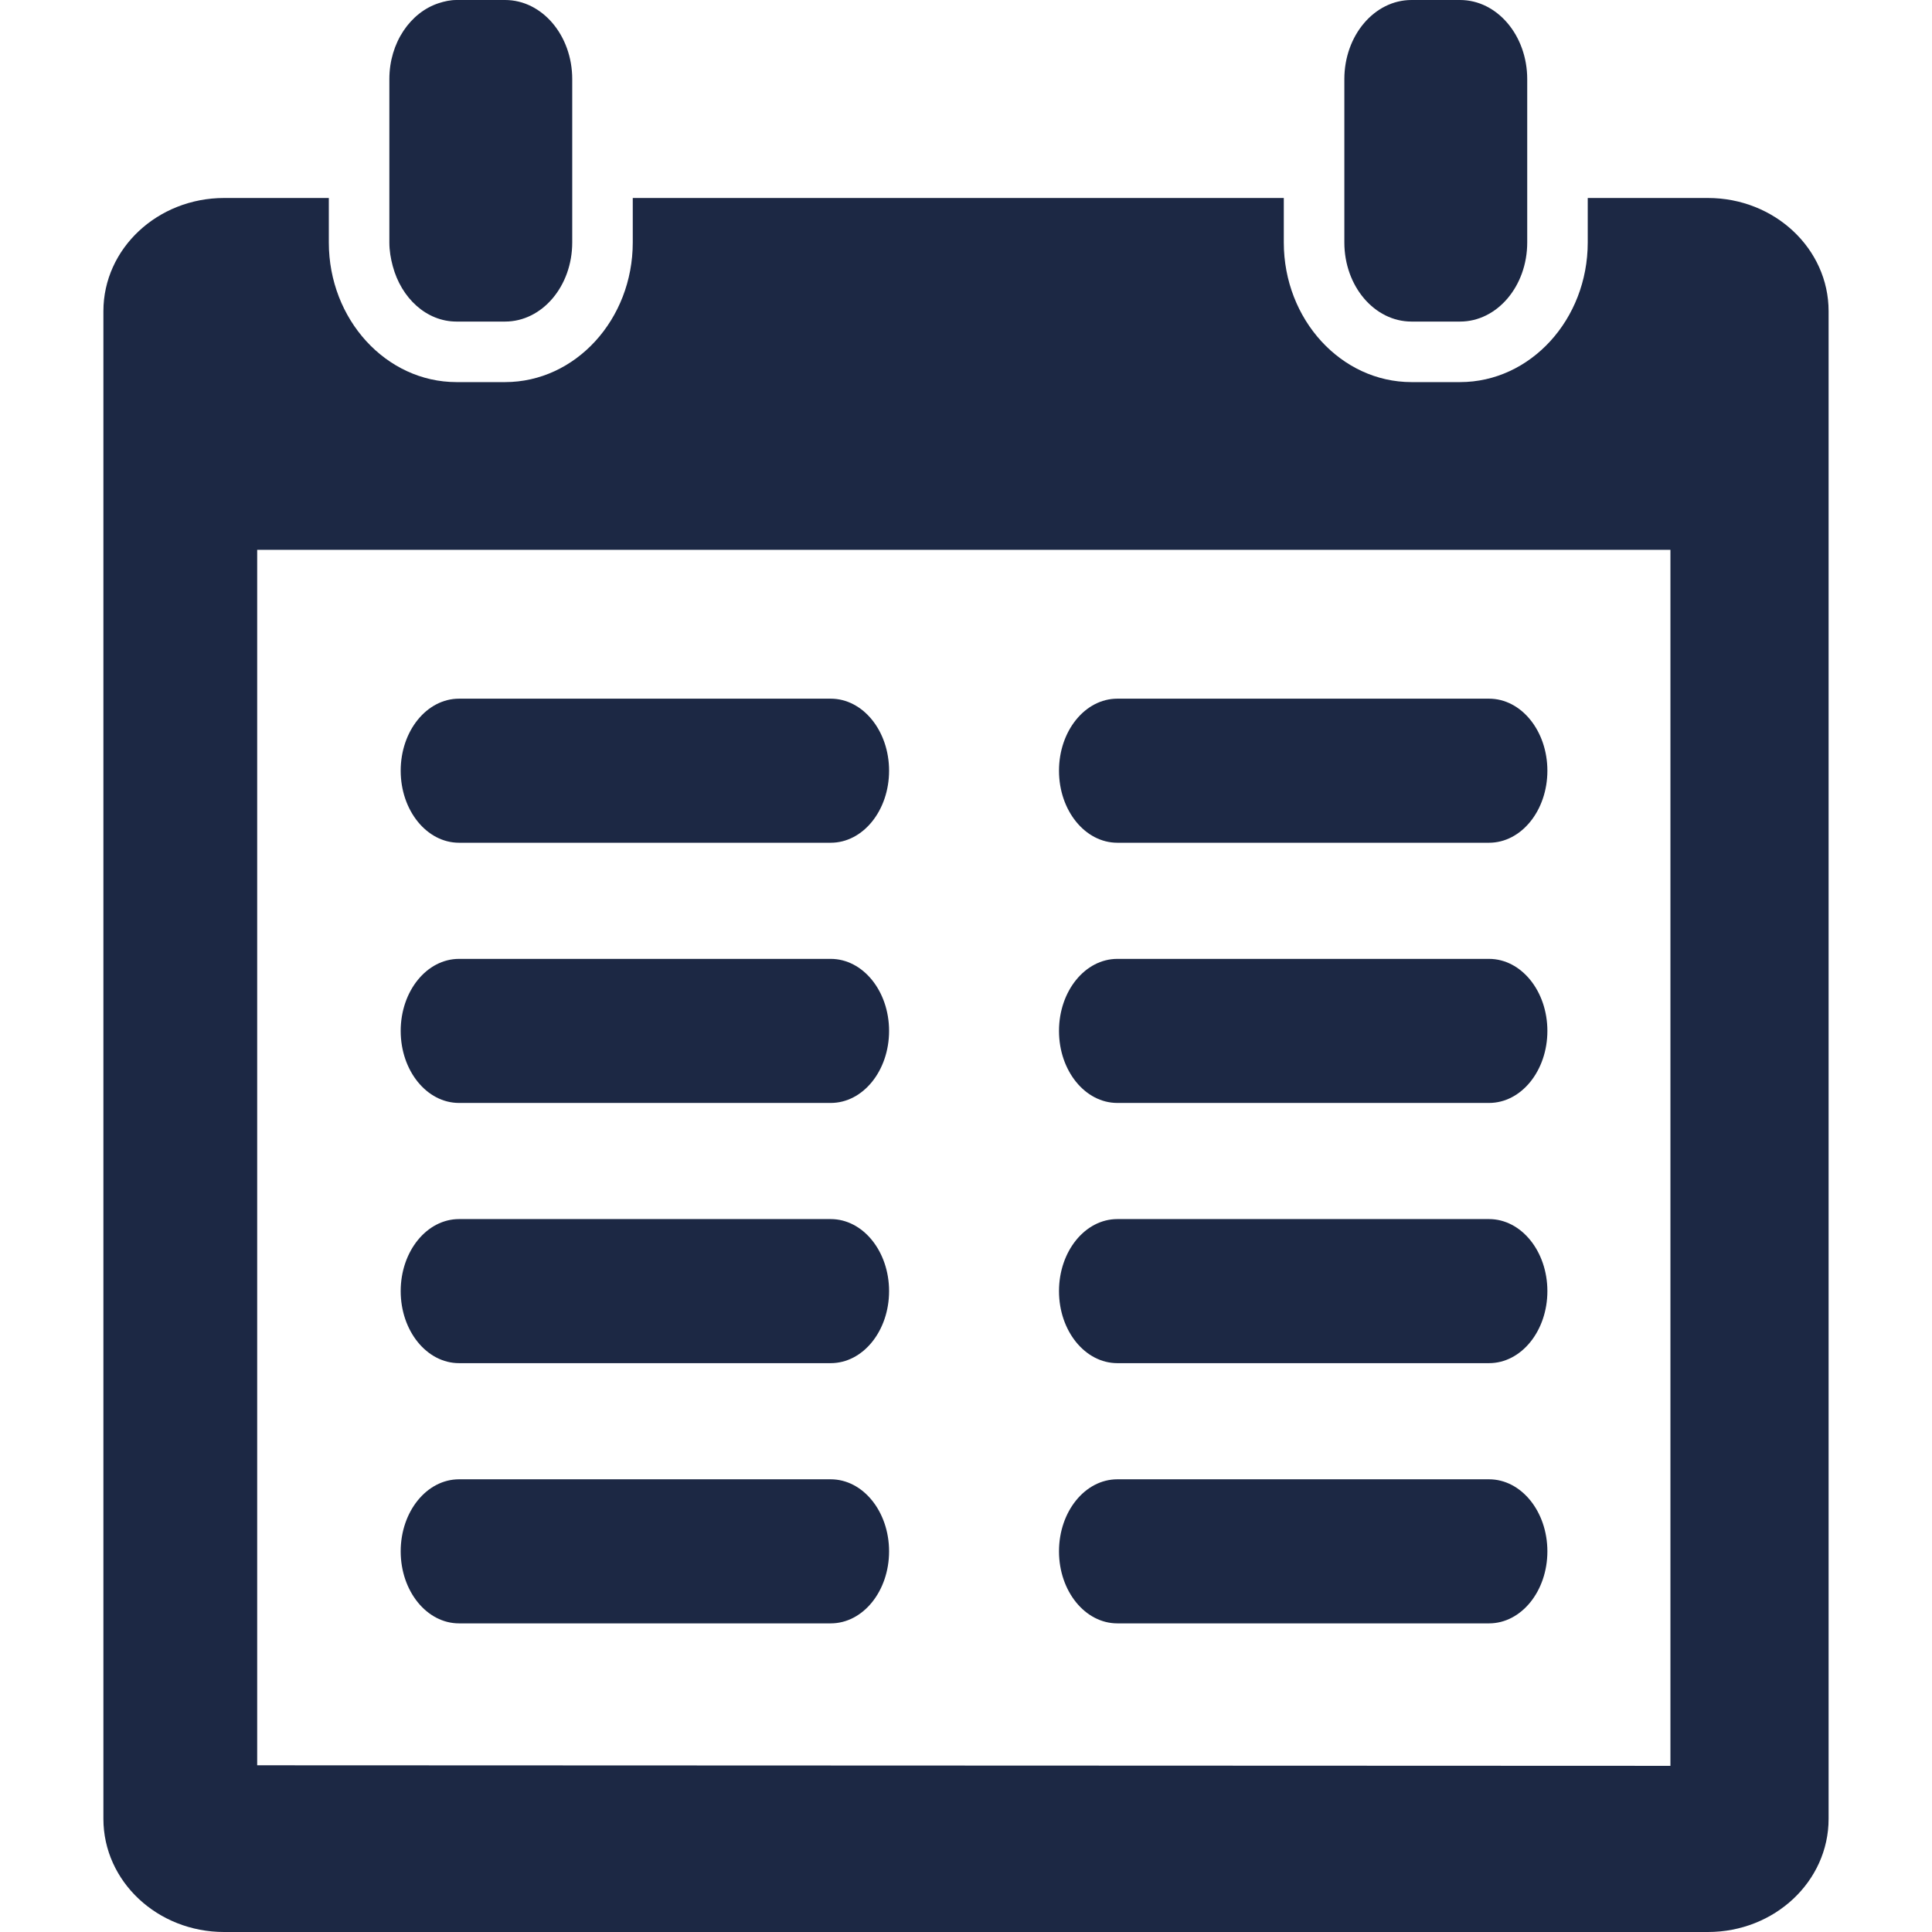
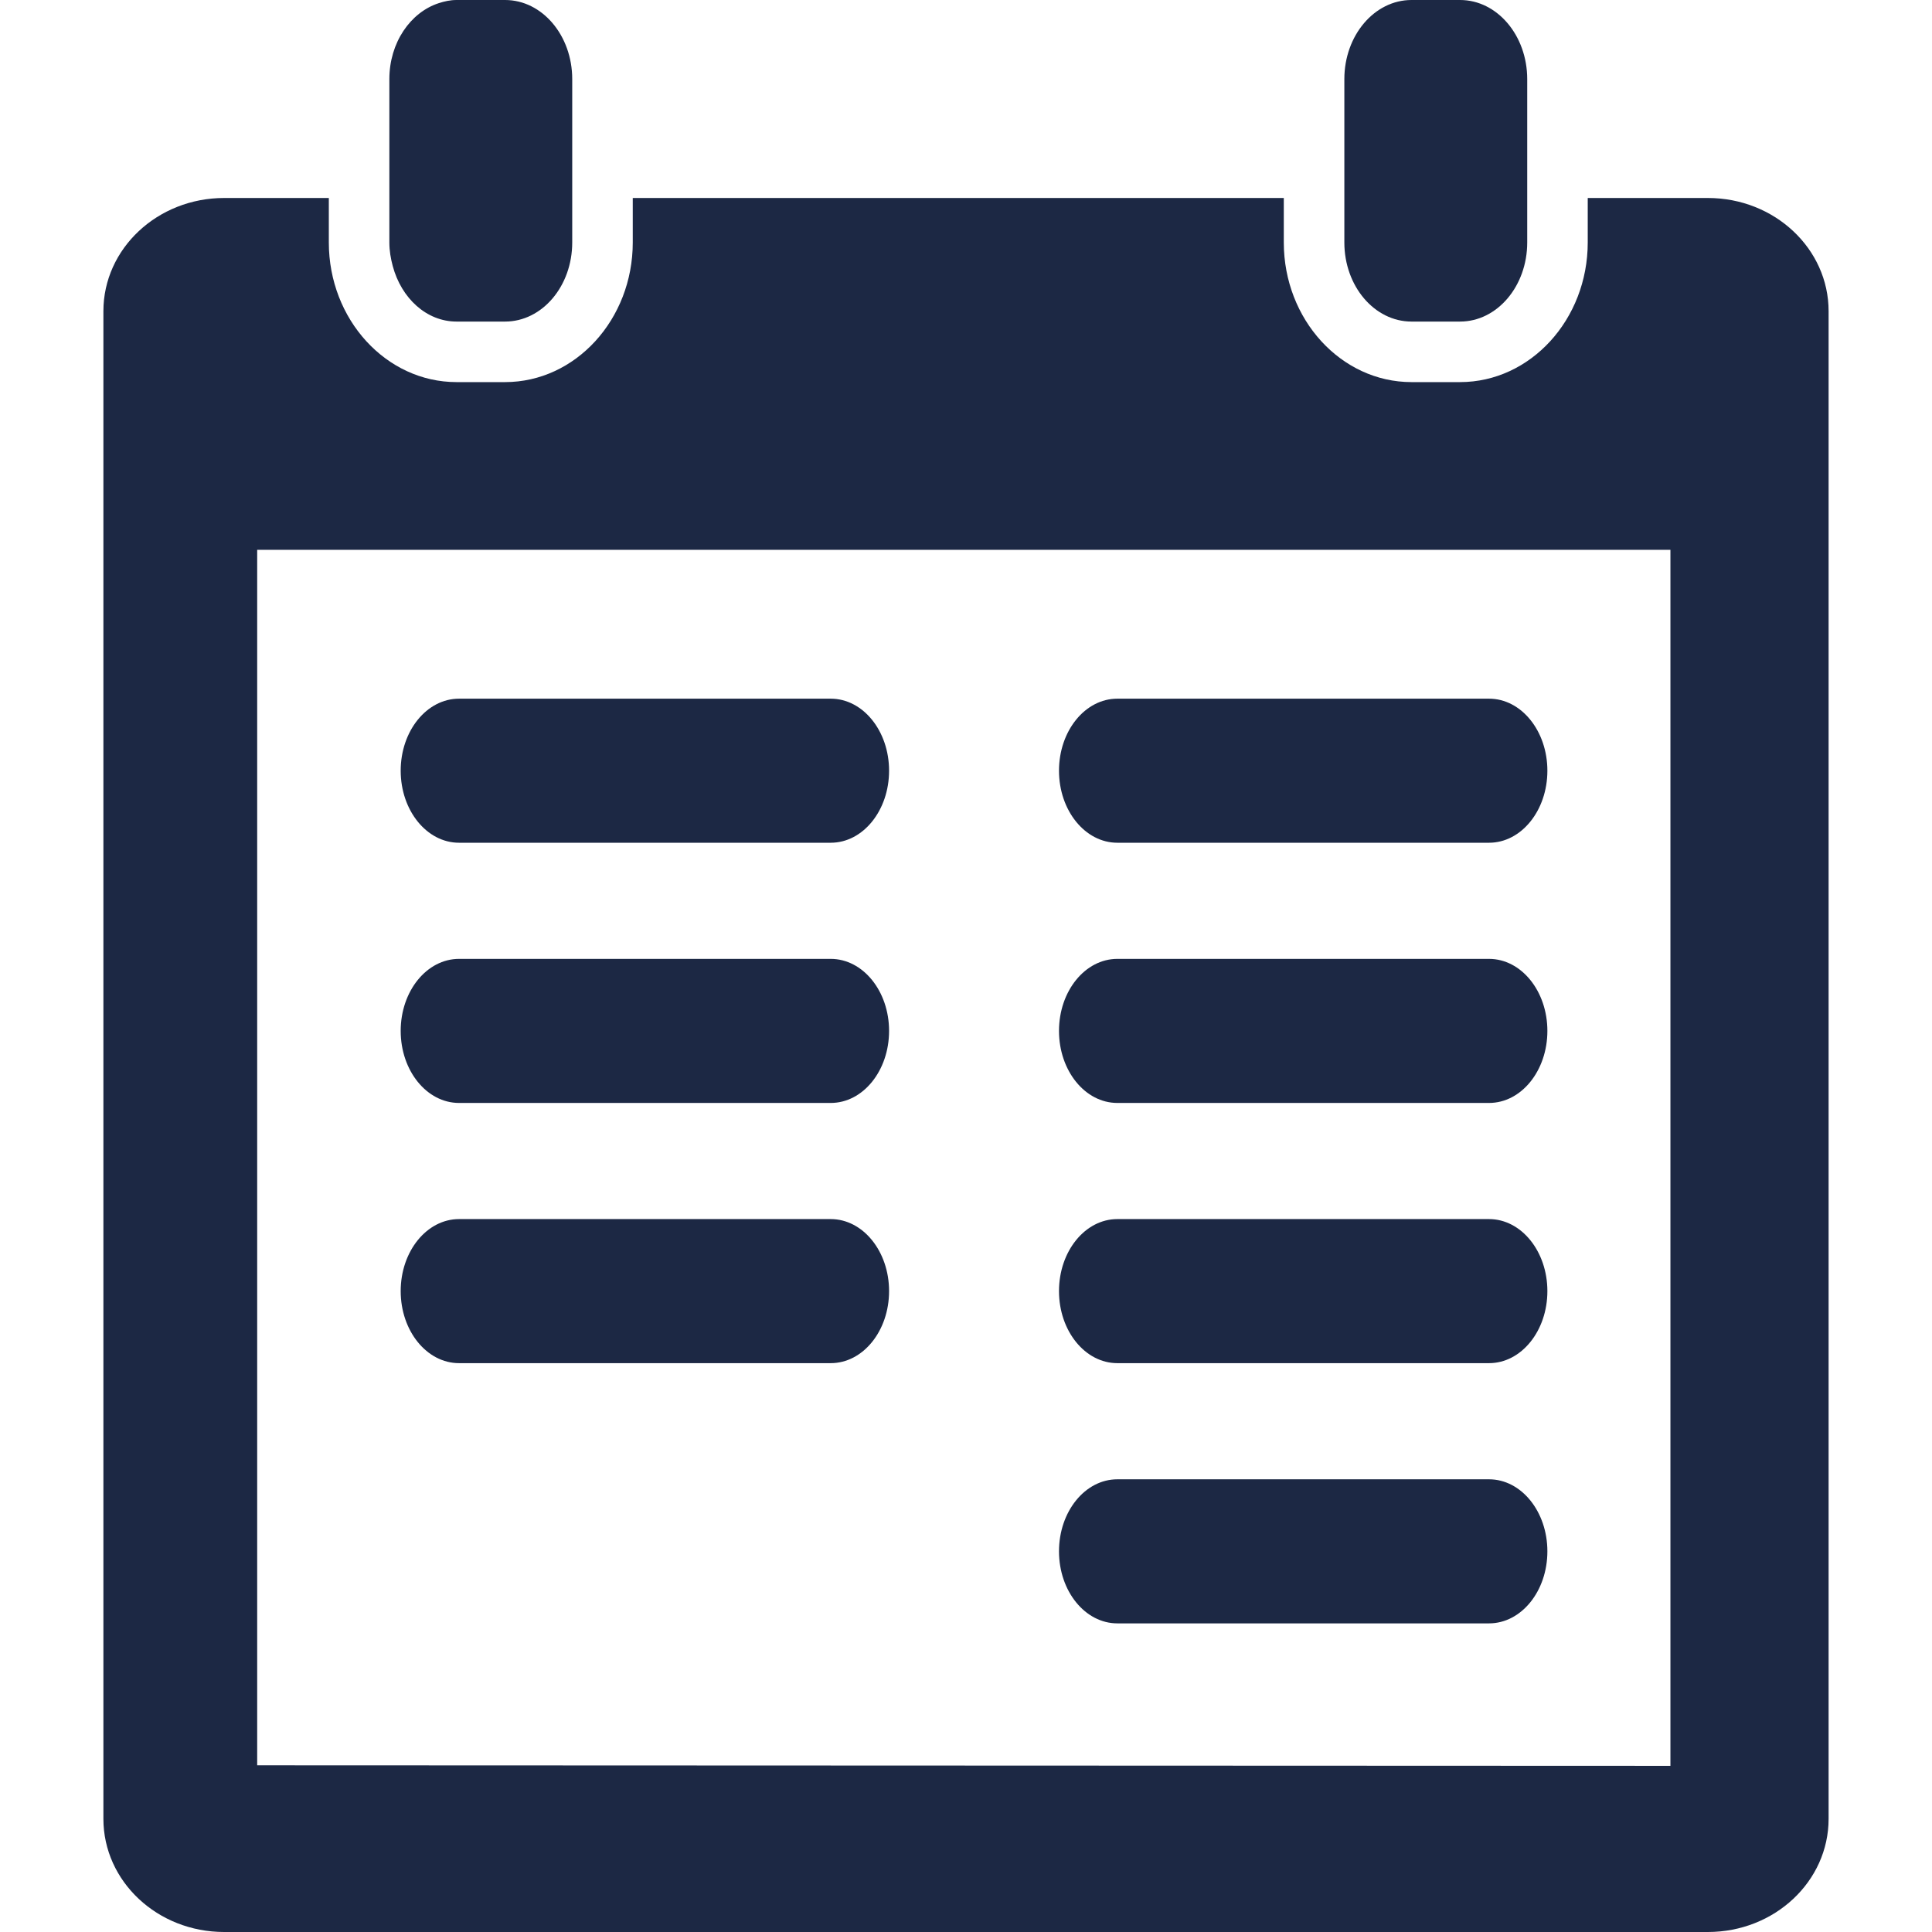
<svg xmlns="http://www.w3.org/2000/svg" width="100%" height="100%" viewBox="0 0 800 800" version="1.1" xml:space="preserve" style="fill-rule:evenodd;clip-rule:evenodd;stroke-linejoin:round;stroke-miterlimit:2;">
  <g>
    <g>
      <path d="M209.132,0L189.041,0C186.478,0 184.046,0.539 181.691,1.304C169.923,5.121 161.225,17.684 161.225,32.755L161.225,100.4C161.225,103.822 161.795,107.055 162.622,110.151C166.163,123.449 176.584,133.155 189.041,133.155L209.132,133.155C224.497,133.155 236.948,118.492 236.948,100.4L236.948,32.755C236.948,14.663 224.497,0 209.132,0Z" style="fill:rgb(28,40,68);fill-rule:nonzero;" />
      <path d="M604.573,0L584.483,0C569.117,0 556.666,14.663 556.666,32.755L556.666,100.4C556.666,118.492 569.117,133.155 584.483,133.155L604.573,133.155C619.939,133.155 632.39,118.492 632.39,100.4L632.39,32.755C632.383,14.663 619.933,0 604.573,0Z" style="fill:rgb(28,40,68);fill-rule:nonzero;" />
      <path d="M707.192,81.983L657.449,81.983L657.449,100.4C657.449,132.284 633.724,158.221 604.567,158.221L584.476,158.221C555.319,158.221 531.594,132.284 531.594,100.4L531.594,81.983L262.014,81.983L262.014,100.4C262.014,132.284 238.289,158.221 209.132,158.221L189.041,158.221C159.883,158.221 136.159,132.284 136.159,100.4L136.159,81.983L92.816,81.983C65.206,81.983 42.815,102.975 42.815,128.856L42.815,753.128C42.815,779.058 65.205,800.001 92.816,800.001L707.186,800.001C734.82,800.001 757.185,779.052 757.185,753.128L757.185,128.863C757.191,102.982 734.827,81.983 707.192,81.983ZM691.689,731.195L106.494,730.97L106.494,227.677L691.689,227.677L691.689,731.195Z" style="fill:rgb(28,40,68);fill-rule:nonzero;" />
      <path d="M462.671,348.963L616.575,348.963C629.934,348.963 640.739,335.622 640.739,319.135C640.739,302.647 629.929,289.306 616.575,289.306L462.671,289.306C449.312,289.306 438.507,302.647 438.507,319.135C438.507,335.616 449.311,348.963 462.671,348.963Z" style="fill:rgb(28,40,68);fill-rule:nonzero;" />
      <path d="M462.671,456.708L616.575,456.708C629.934,456.708 640.739,443.367 640.739,426.88C640.739,410.393 629.929,397.052 616.575,397.052L462.671,397.052C449.312,397.052 438.507,410.393 438.507,426.88C438.507,443.367 449.311,456.708 462.671,456.708Z" style="fill:rgb(28,40,68);fill-rule:nonzero;" />
      <path d="M462.671,564.453L616.575,564.453C629.934,564.453 640.739,551.111 640.739,534.624C640.739,518.138 629.929,504.796 616.575,504.796L462.671,504.796C449.312,504.796 438.507,518.138 438.507,534.624C438.507,551.111 449.311,564.453 462.671,564.453Z" style="fill:rgb(28,40,68);fill-rule:nonzero;" />
      <path d="M462.671,672.204L616.575,672.204C629.934,672.204 640.739,658.862 640.739,642.376C640.739,625.888 629.929,612.547 616.575,612.547L462.671,612.547C449.312,612.547 438.507,625.888 438.507,642.376C438.507,658.862 449.311,672.204 462.671,672.204Z" style="fill:rgb(28,40,68);fill-rule:nonzero;" />
      <path d="M190.082,348.963L343.985,348.963C357.345,348.963 368.148,335.622 368.148,319.135C368.148,302.647 357.338,289.306 343.985,289.306L190.082,289.306C176.721,289.306 165.918,302.647 165.918,319.135C165.919,335.616 176.721,348.963 190.082,348.963Z" style="fill:rgb(28,40,68);fill-rule:nonzero;" />
      <path d="M190.082,456.708L343.985,456.708C357.345,456.708 368.148,443.367 368.148,426.88C368.148,410.393 357.338,397.052 343.985,397.052L190.082,397.052C176.721,397.052 165.918,410.393 165.918,426.88C165.919,443.367 176.721,456.708 190.082,456.708Z" style="fill:rgb(28,40,68);fill-rule:nonzero;" />
      <path d="M190.082,564.453L343.985,564.453C357.345,564.453 368.148,551.111 368.148,534.624C368.148,518.138 357.338,504.796 343.985,504.796L190.082,504.796C176.721,504.796 165.918,518.138 165.918,534.624C165.918,551.111 176.721,564.453 190.082,564.453Z" style="fill:rgb(28,40,68);fill-rule:nonzero;" />
-       <path d="M190.082,672.204L343.985,672.204C357.345,672.204 368.148,658.862 368.148,642.376C368.148,625.888 357.338,612.547 343.985,612.547L190.082,612.547C176.721,612.547 165.918,625.888 165.918,642.376C165.919,658.862 176.721,672.204 190.082,672.204Z" style="fill:rgb(28,40,68);fill-rule:nonzero;" />
    </g>
  </g>
</svg>